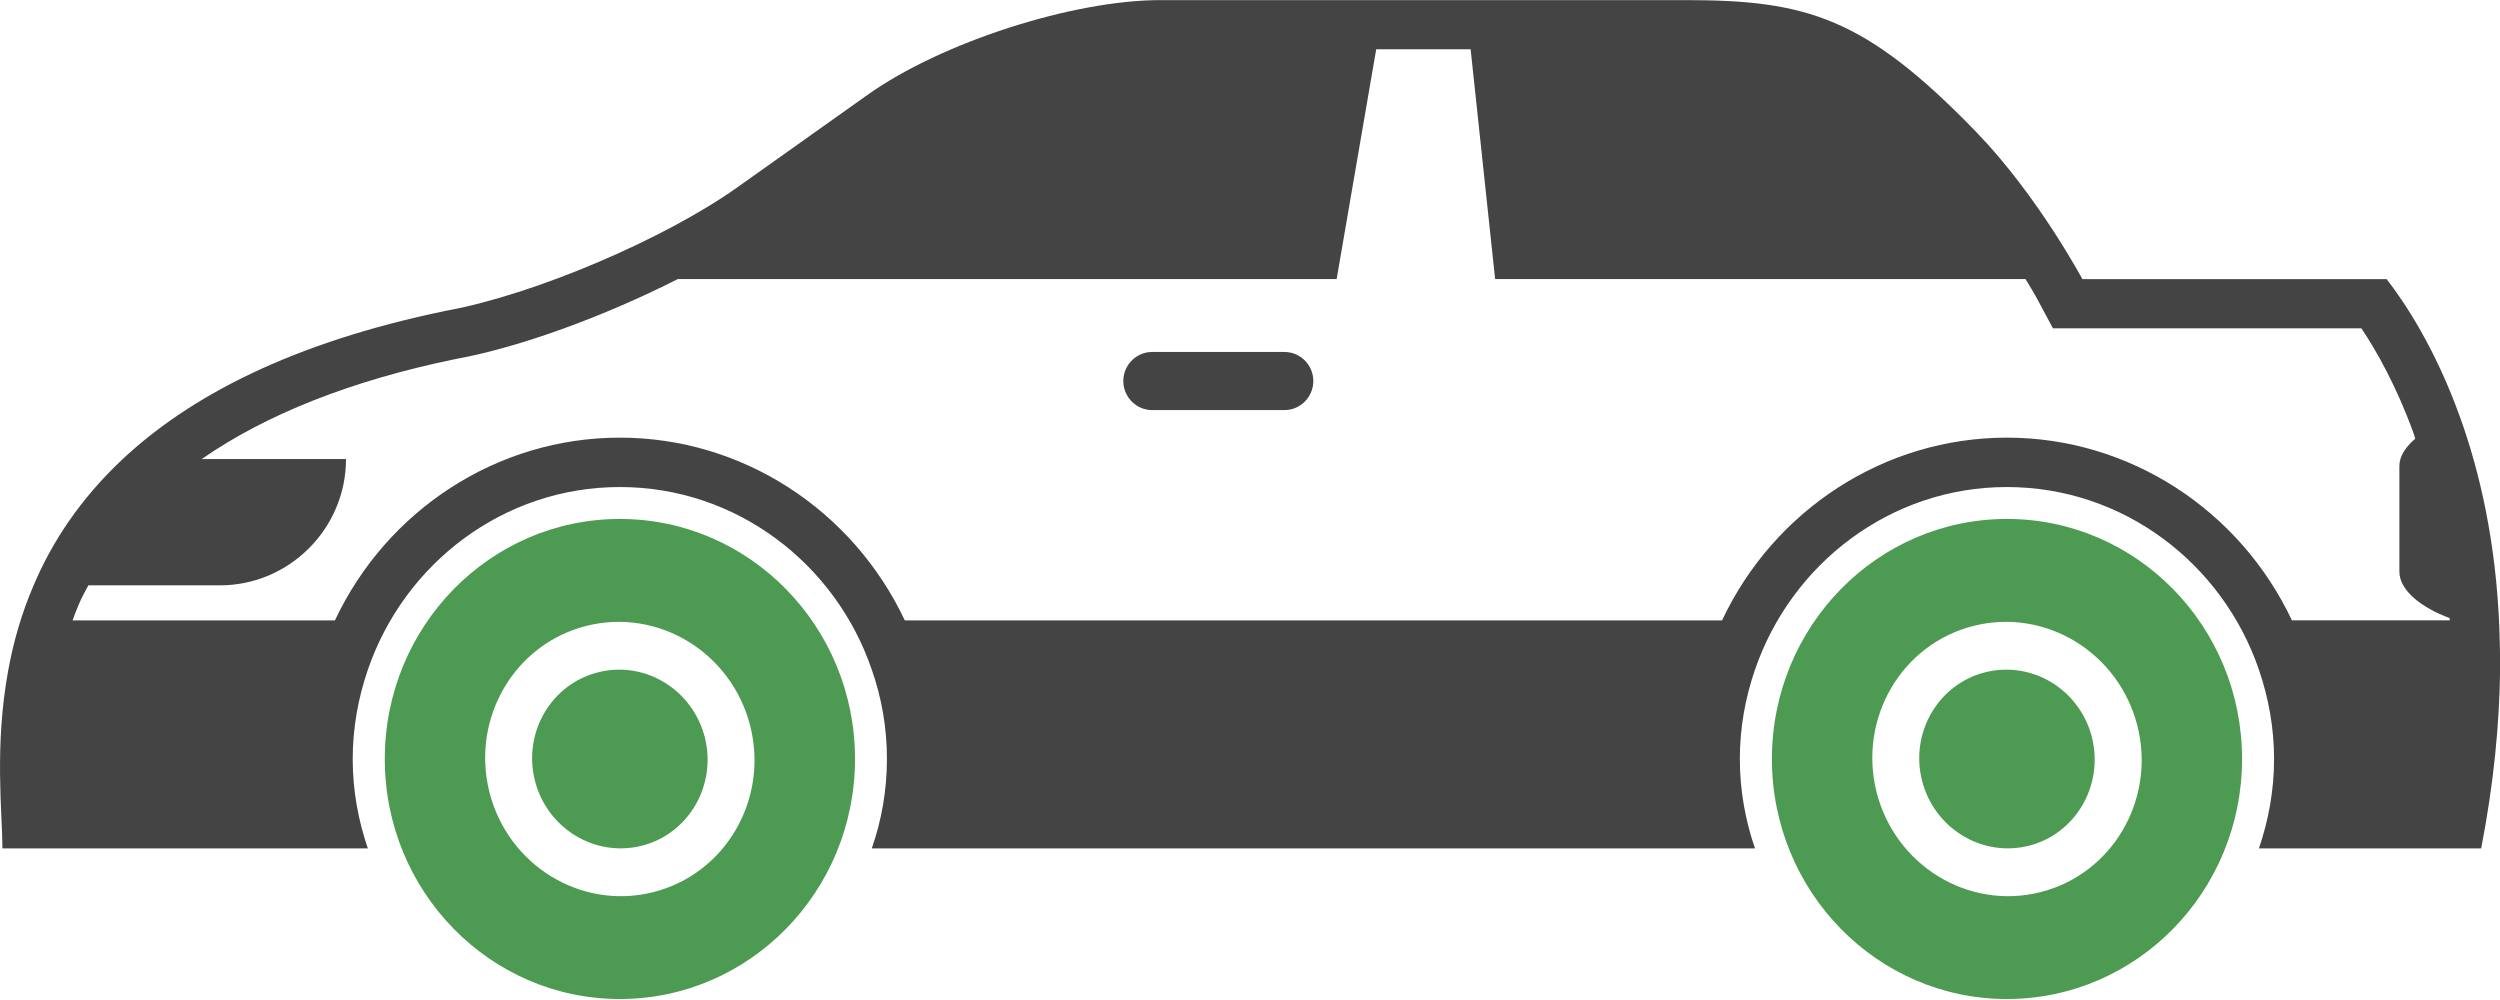
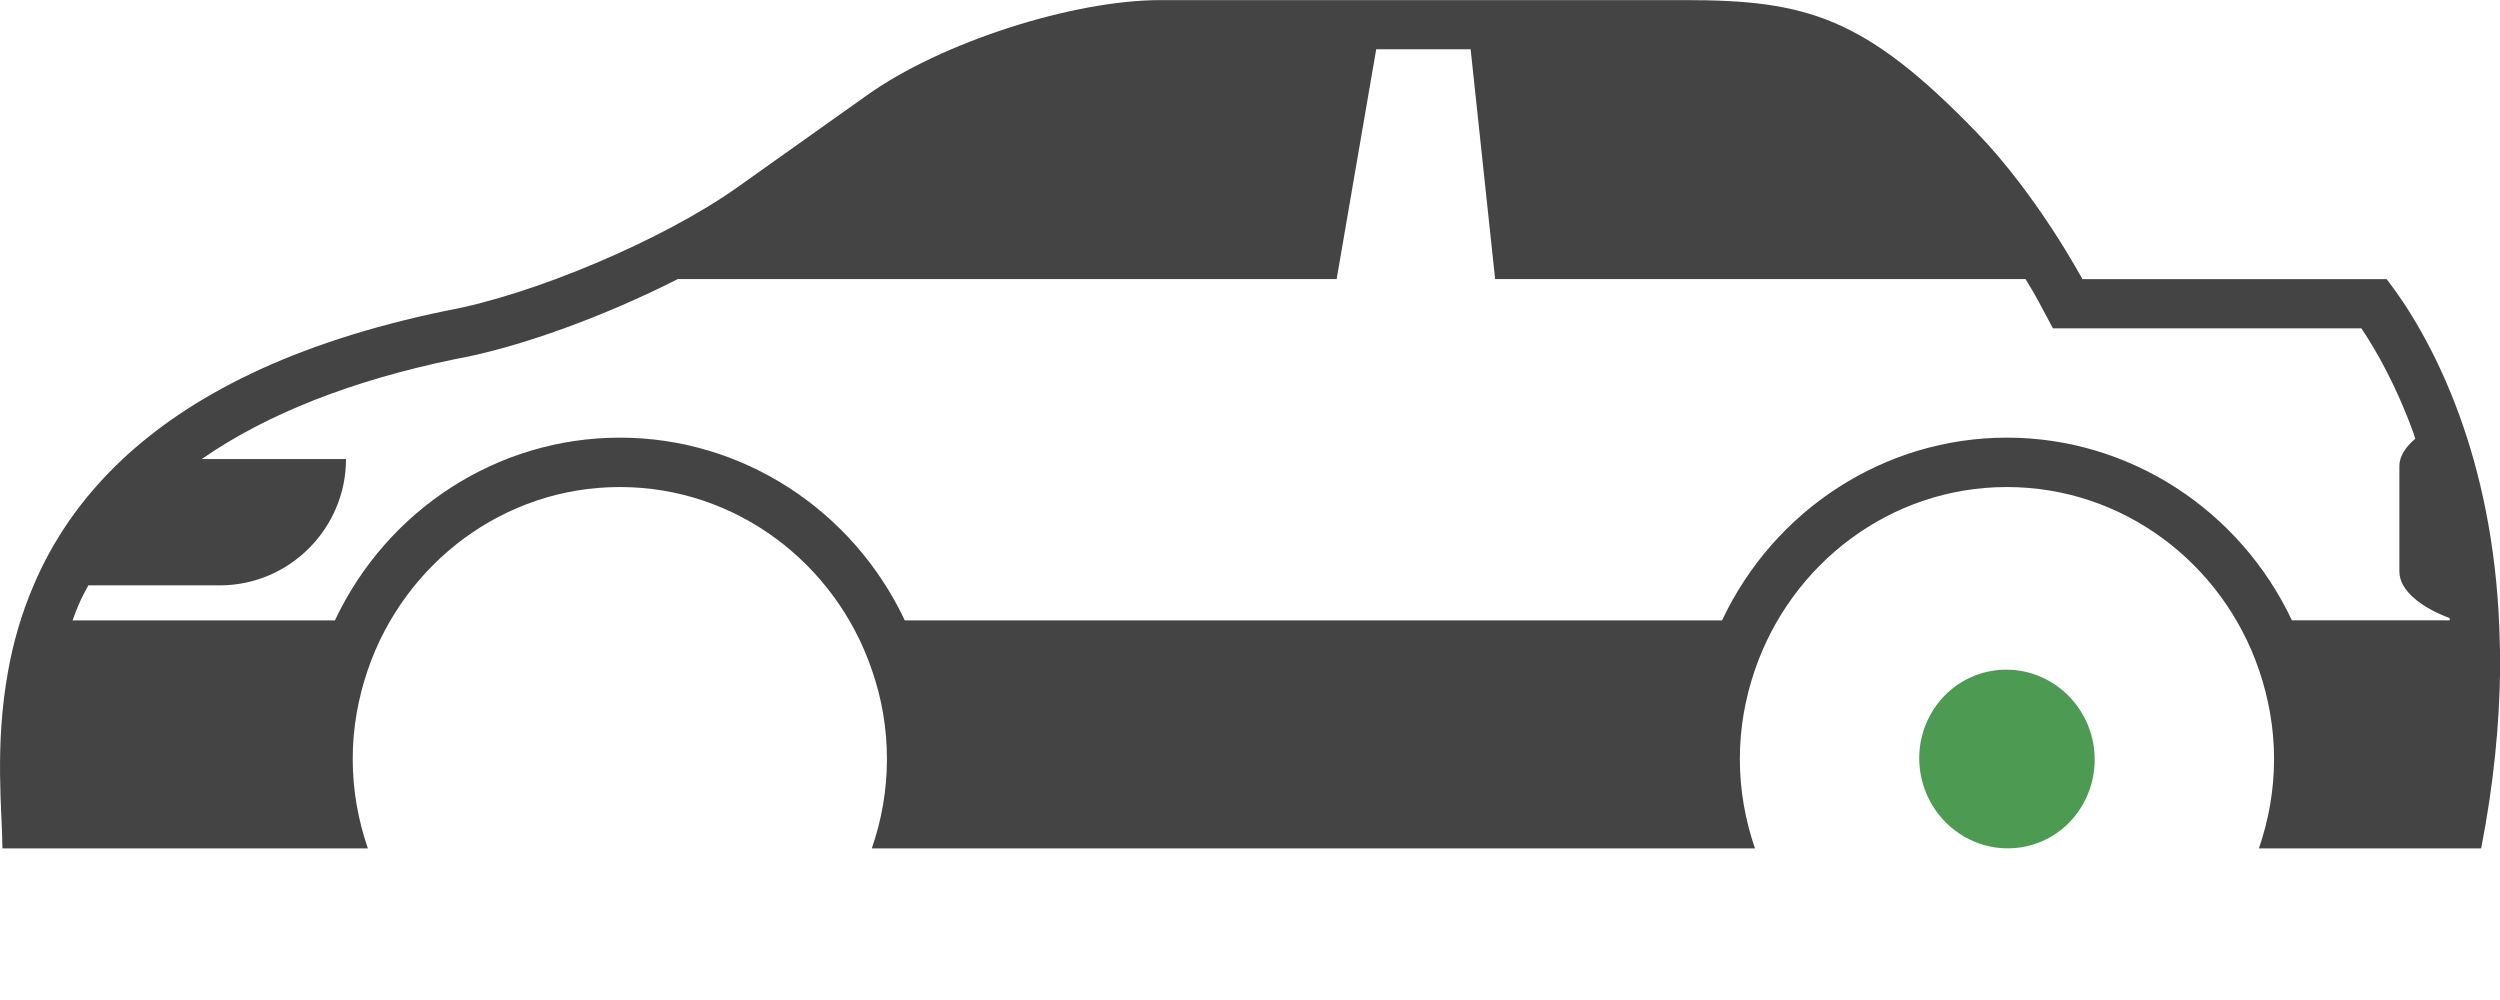
<svg xmlns="http://www.w3.org/2000/svg" width="100%" height="100%" viewBox="0 0 1335 534" version="1.1" xml:space="preserve" style="fill-rule:evenodd;clip-rule:evenodd;stroke-linejoin:round;stroke-miterlimit:2;">
  <g transform="matrix(1,0,0,1,-190.555,-693.292)">
    <g transform="matrix(4.167,0,0,4.167,0,0)">
      <path d="M366.12,252.19C366.12,250.35 366.09,248.57 366.02,246.83C365.59,235.82 363.51,226.83 360.95,219.74C357.81,211.05 353.96,205.21 351.58,202.15L312.59,202.15C312.59,202.15 306.88,191.47 299.04,183.35C284.73,168.56 277.28,166.39 261.67,166.39L194.46,166.39C183.15,166.39 166.32,171.83 156.88,178.55L140.24,190.37C130.79,197.08 114.1,204.16 102.95,206.19C83.01,210.3 69.98,217.23 61.44,225.22C55.98,230.34 52.37,235.88 50.03,241.4C48.46,245.06 47.44,248.7 46.8,252.2C44.98,262 46.04,270.63 46.04,275.1L92.87,275.1C91.64,271.51 90.93,267.67 90.93,263.65C90.93,259.63 91.64,255.8 92.87,252.2C97.54,238.59 110.24,228.79 125.17,228.79C140.1,228.79 152.81,238.6 157.45,252.2C158.71,255.8 159.39,259.63 159.39,263.65C159.39,267.66 158.7,271.5 157.45,275.1L270.63,275.1C269.4,271.51 268.69,267.67 268.69,263.65C268.69,259.63 269.39,255.8 270.63,252.2C275.3,238.59 288,228.79 302.91,228.79C317.85,228.79 330.56,238.6 335.21,252.2C336.44,255.8 337.15,259.63 337.15,263.65C337.15,267.66 336.44,271.5 335.21,275.1L363.69,275.1C365.32,266.73 366.03,259.11 366.12,252.19ZM339.44,245.88C332.76,231.71 318.59,222.46 302.91,222.46C287.23,222.46 273.08,231.71 266.41,245.88L161.68,245.88C155,231.71 140.85,222.46 125.16,222.46C109.48,222.46 95.32,231.71 88.65,245.88L55.03,245.88C55.26,245.21 55.53,244.53 55.81,243.87C56.17,243.02 56.61,242.21 57.05,241.39L73.91,241.39C82.8,241.39 90.07,234.11 90.07,225.21L71.57,225.21C79.85,219.46 90.75,215.14 104.1,212.39C112.43,210.88 123.28,206.86 132.59,202.14L217.02,202.14L222.09,172.69L234.19,172.69L237.33,202.14L305.3,202.14C306.39,203.91 307.03,205.09 307.03,205.12L308.81,208.45L348.34,208.45C350.27,211.34 352.82,215.81 355.02,221.88C355.11,222.12 355.16,222.37 355.24,222.6C354.02,223.64 353.21,224.83 353.21,226.1L353.21,239.63C353.21,242.09 356.13,244.28 359.64,245.58C359.65,245.68 359.67,245.77 359.67,245.87L339.44,245.87L339.44,245.88Z" style="fill:rgb(68,68,69);fill-rule:nonzero;" />
    </g>
    <g transform="matrix(4.167,0,0,4.167,0,0)">
-       <path d="M125.16,232.88C108.52,232.88 95.04,246.65 95.04,263.64C95.04,280.63 108.52,294.4 125.16,294.4C141.8,294.4 155.3,280.63 155.3,263.64C155.3,246.65 141.8,232.88 125.16,232.88ZM129.43,280.71C120.19,283.03 110.8,277.27 108.44,267.85C106.09,258.42 111.65,248.9 120.89,246.58C130.12,244.26 139.51,250.02 141.88,259.44C144.24,268.86 138.67,278.39 129.43,280.71Z" style="fill:rgb(77,155,82);fill-rule:nonzero;" />
-     </g>
+       </g>
    <g transform="matrix(4.167,0,0,4.167,0,0)">
-       <path d="M122.38,252.53C116.36,254.04 112.74,260.25 114.27,266.38C115.81,272.52 121.93,276.27 127.96,274.76C133.96,273.25 137.59,267.04 136.06,260.9C134.51,254.76 128.4,251.01 122.38,252.53Z" style="fill:rgb(77,155,82);fill-rule:nonzero;" />
-     </g>
+       </g>
    <g transform="matrix(4.167,0,0,4.167,0,0)">
-       <path d="M302.91,232.88C286.28,232.88 272.8,246.65 272.8,263.64C272.8,280.63 286.28,294.4 302.91,294.4C319.56,294.4 333.05,280.63 333.05,263.64C333.05,246.65 319.57,232.88 302.91,232.88ZM307.2,280.71C297.96,283.03 288.57,277.27 286.2,267.85C283.86,258.42 289.41,248.9 298.66,246.58C307.89,244.26 317.28,250.02 319.65,259.44C322,268.86 316.43,278.39 307.2,280.71Z" style="fill:rgb(77,155,82);fill-rule:nonzero;" />
-     </g>
+       </g>
    <g transform="matrix(4.167,0,0,4.167,0,0)">
      <path d="M300.13,252.53C294.13,254.04 290.49,260.25 292.03,266.38C293.58,272.52 299.69,276.27 305.72,274.76C311.72,273.25 315.33,267.04 313.82,260.9C312.28,254.76 306.16,251.01 300.13,252.53Z" style="fill:rgb(77,155,82);fill-rule:nonzero;" />
    </g>
    <g transform="matrix(4.167,0,0,4.167,0,0)">
-       <path d="M210.33,211.48L193.38,211.48C191.34,211.48 189.68,213.16 189.68,215.2C189.68,217.25 191.34,218.93 193.38,218.93L210.33,218.93C212.37,218.93 214.03,217.26 214.03,215.2C214.03,213.15 212.37,211.48 210.33,211.48Z" style="fill:rgb(68,68,69);fill-rule:nonzero;" />
-     </g>
+       </g>
  </g>
</svg>